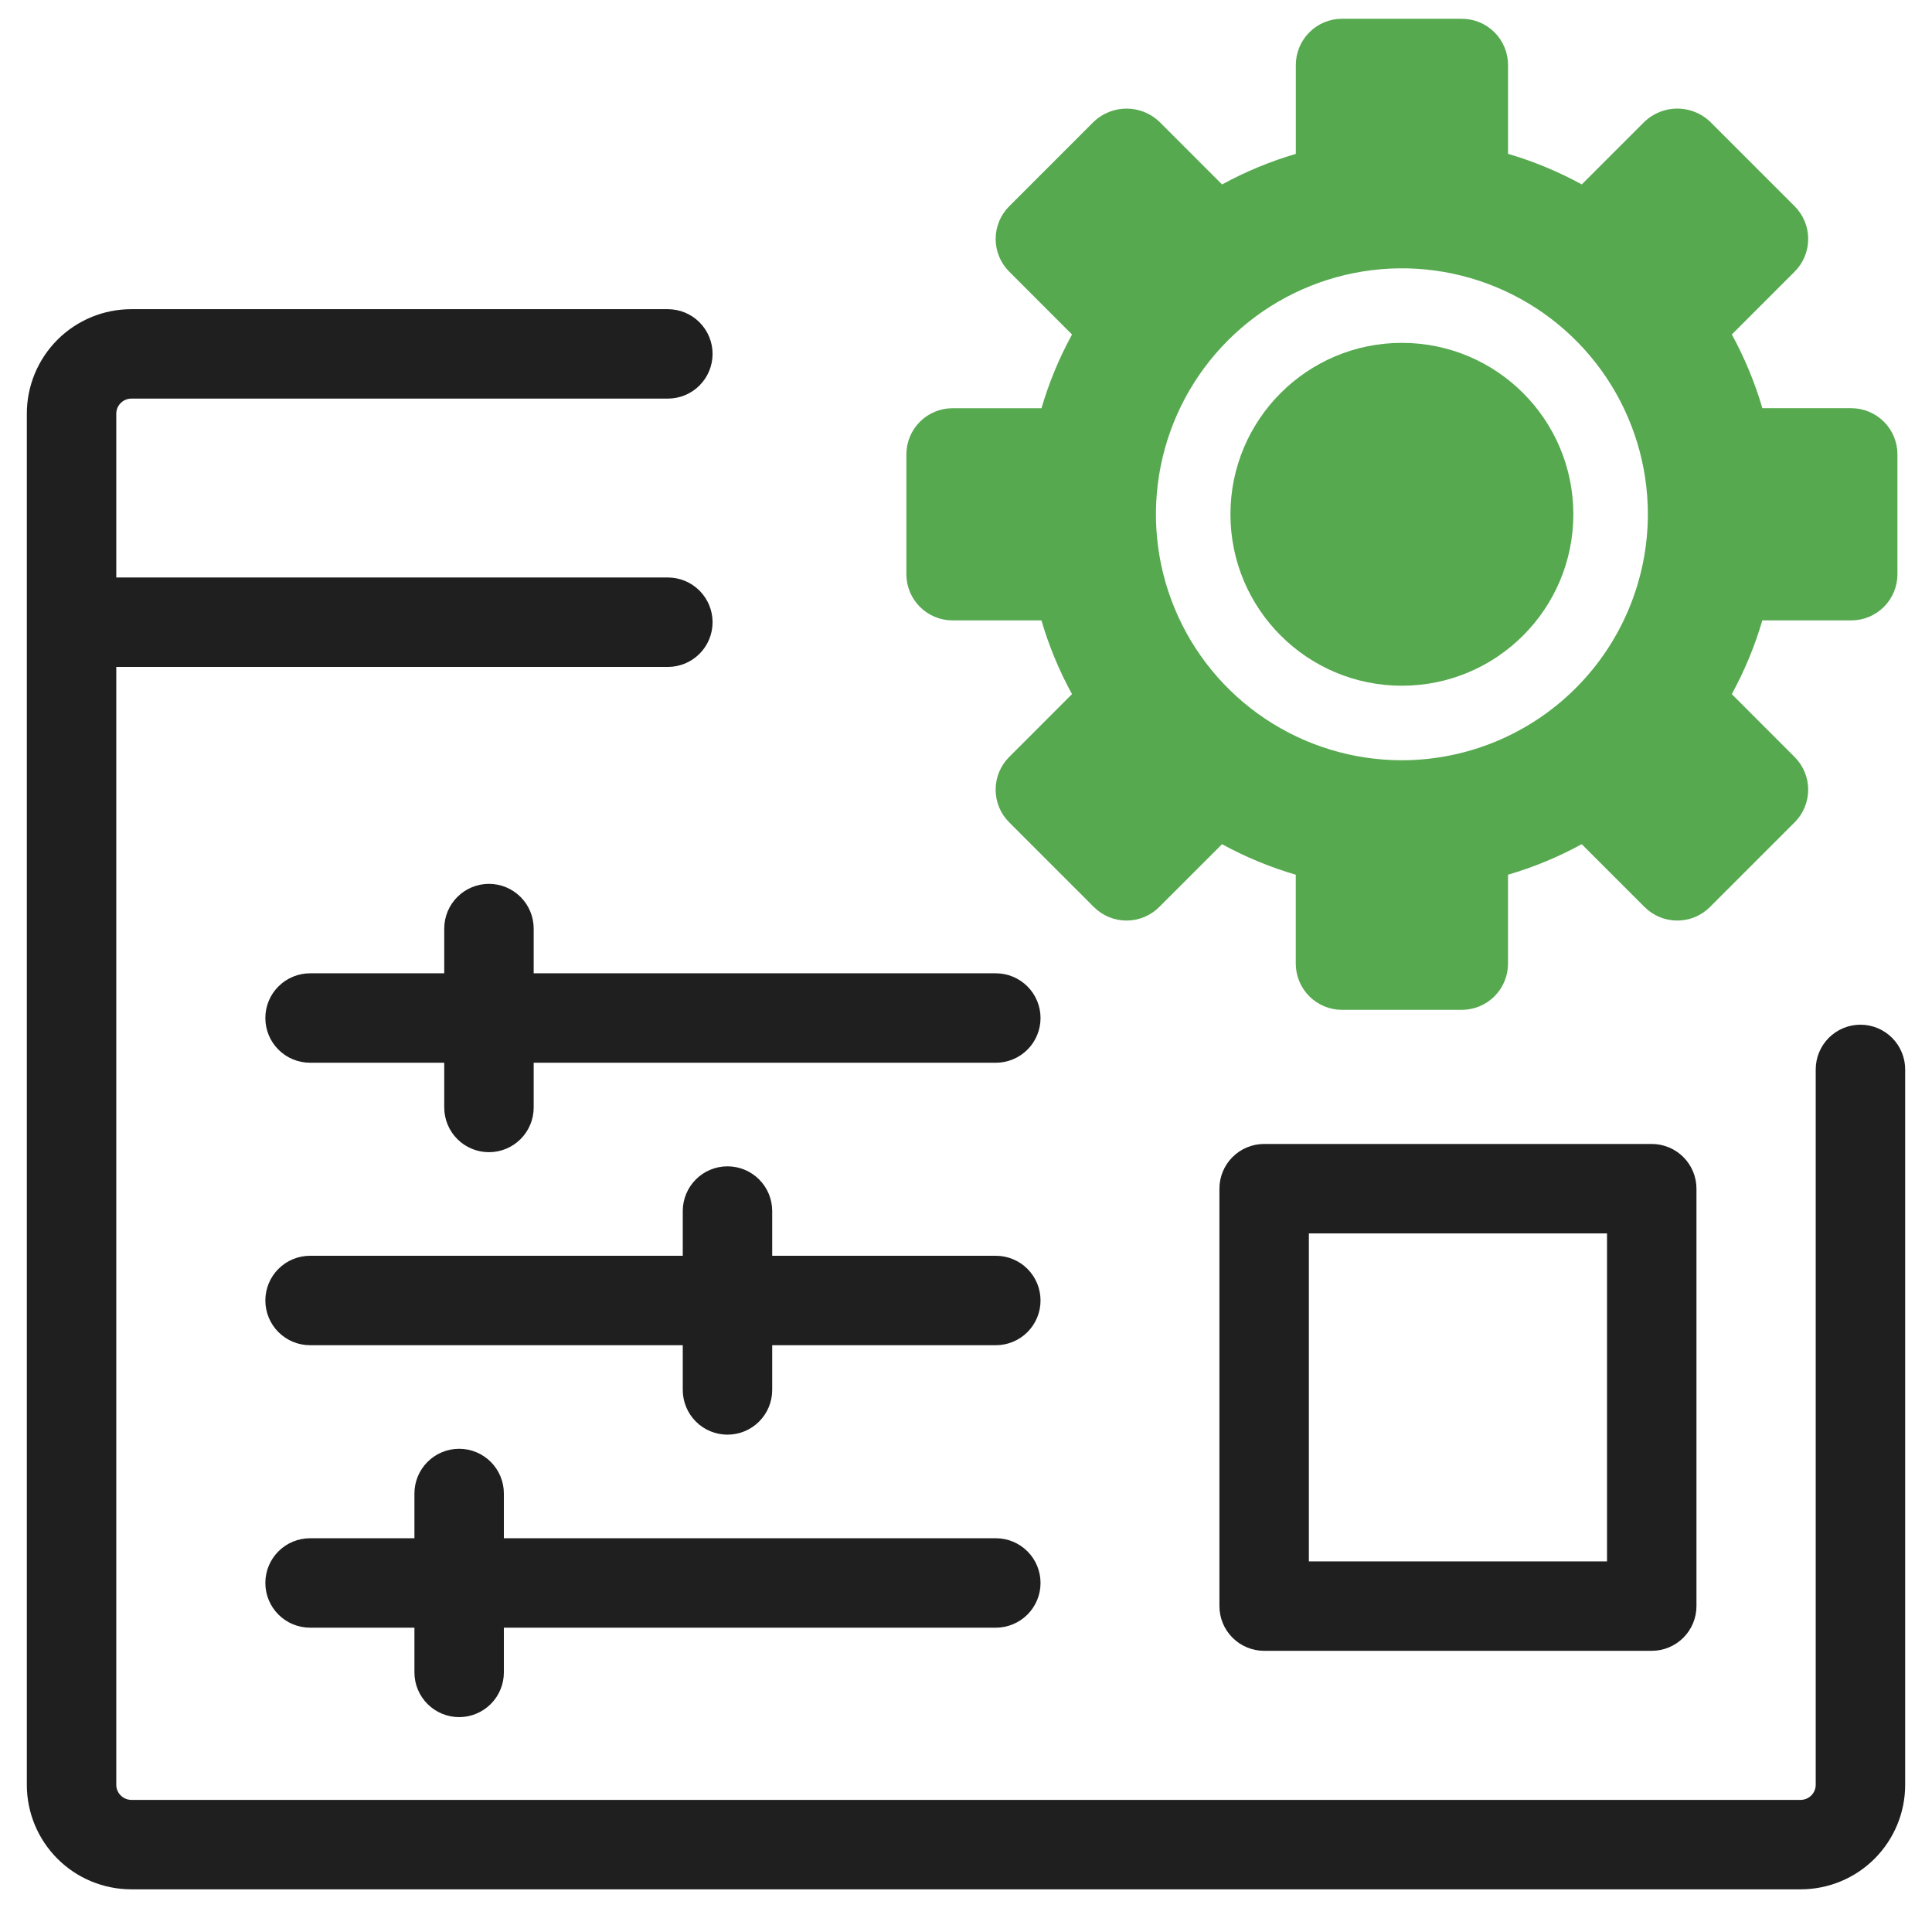
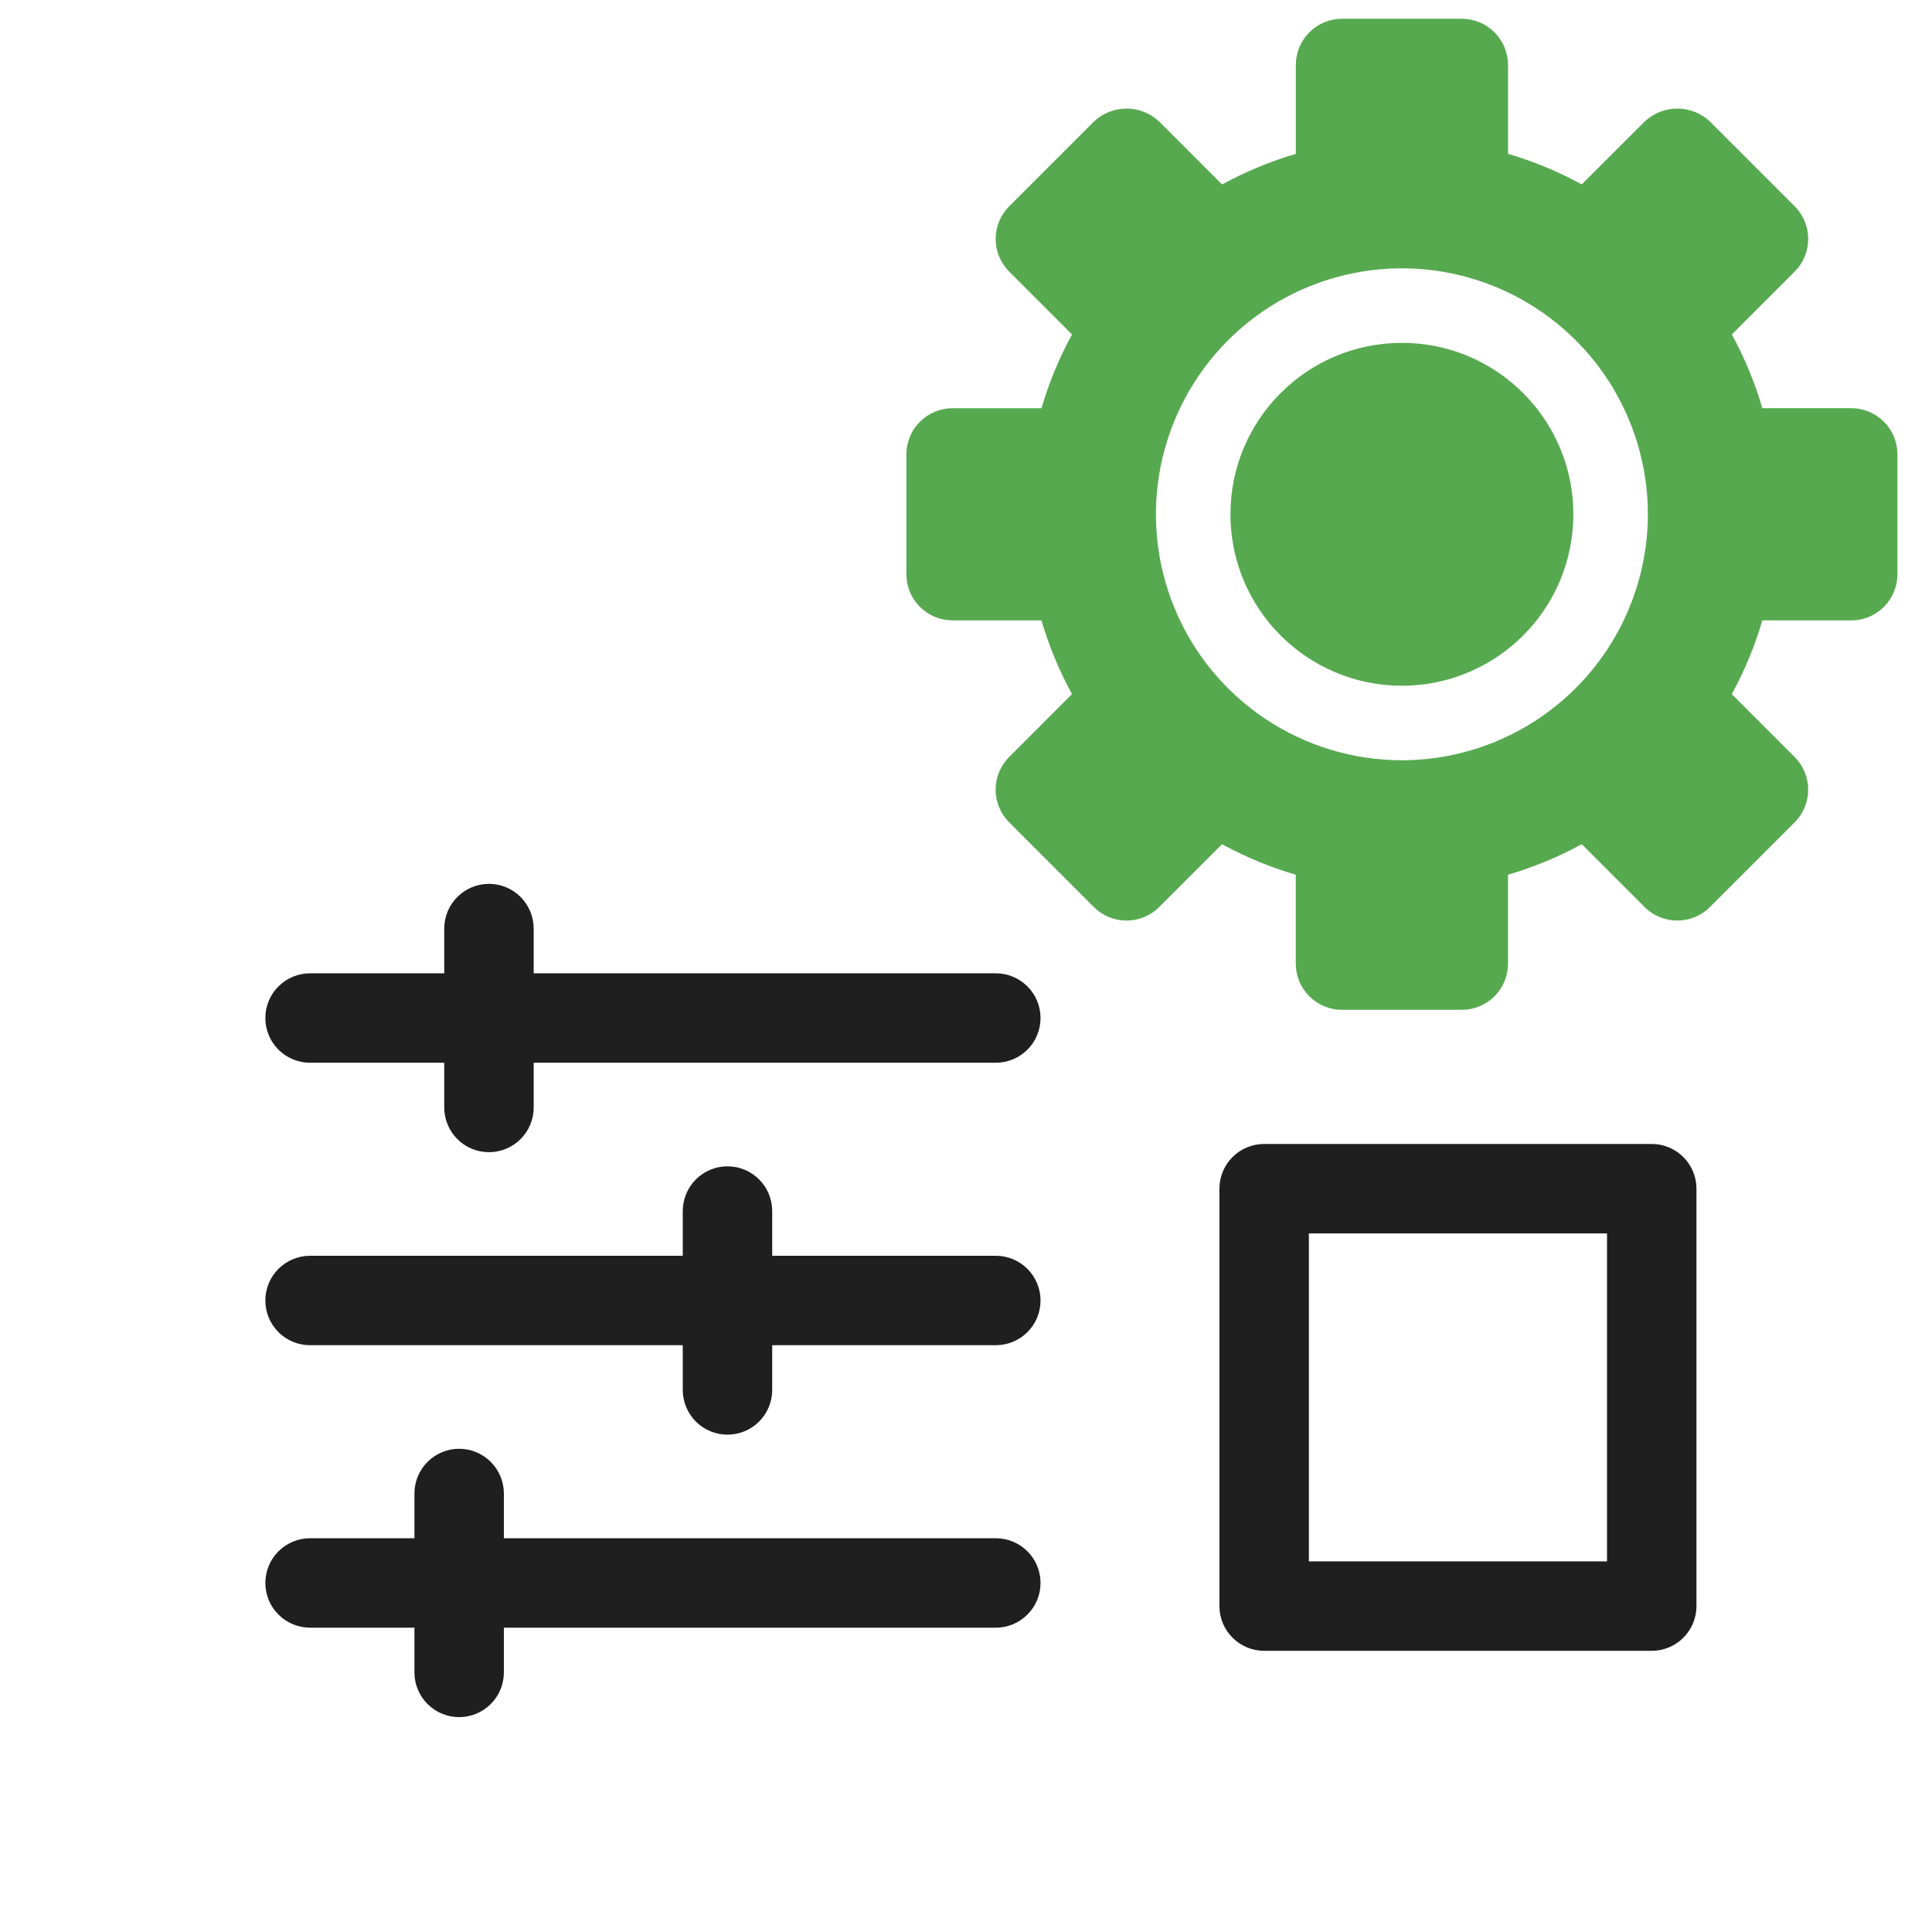
<svg xmlns="http://www.w3.org/2000/svg" width="81" height="80" viewBox="0 0 81 80" fill="none">
-   <path d="M78 42.962C77.503 42.962 77.026 43.16 76.674 43.512C76.323 43.863 76.125 44.34 76.125 44.837V74.838C76.123 75.003 76.056 75.16 75.939 75.277C75.823 75.394 75.665 75.46 75.5 75.463H5.5C5.335 75.46 5.177 75.394 5.061 75.277C4.944 75.16 4.877 75.003 4.875 74.838V27.962H28C28.497 27.962 28.974 27.765 29.326 27.413C29.677 27.062 29.875 26.585 29.875 26.087C29.875 25.59 29.677 25.113 29.326 24.762C28.974 24.41 28.497 24.212 28 24.212H4.875V17.337C4.877 17.172 4.944 17.015 5.061 16.898C5.177 16.781 5.335 16.715 5.5 16.712H28C28.497 16.712 28.974 16.515 29.326 16.163C29.677 15.812 29.875 15.335 29.875 14.838C29.875 14.34 29.677 13.863 29.326 13.512C28.974 13.16 28.497 12.963 28 12.963H5.5C4.34 12.964 3.228 13.425 2.408 14.245C1.588 15.066 1.126 16.178 1.125 17.337V74.838C1.126 75.997 1.588 77.109 2.408 77.93C3.228 78.75 4.34 79.211 5.5 79.213H75.5C76.66 79.211 77.772 78.75 78.592 77.93C79.412 77.109 79.874 75.997 79.875 74.838V44.837C79.875 44.34 79.677 43.863 79.326 43.512C78.974 43.16 78.497 42.962 78 42.962Z" fill="#1F1F1F" />
  <path d="M41.75 52.65H32.375V50.775C32.375 50.278 32.178 49.801 31.826 49.449C31.474 49.097 30.997 48.9 30.5 48.9C30.003 48.9 29.526 49.097 29.174 49.449C28.823 49.801 28.625 50.278 28.625 50.775V52.65H13C12.503 52.65 12.026 52.847 11.674 53.199C11.322 53.551 11.125 54.028 11.125 54.525C11.125 55.022 11.322 55.499 11.674 55.851C12.026 56.203 12.503 56.4 13 56.4H28.625V58.275C28.625 58.772 28.823 59.249 29.174 59.601C29.526 59.953 30.003 60.15 30.5 60.15C30.997 60.15 31.474 59.953 31.826 59.601C32.178 59.249 32.375 58.772 32.375 58.275V56.4H41.75C42.247 56.4 42.724 56.203 43.076 55.851C43.428 55.499 43.625 55.022 43.625 54.525C43.625 54.028 43.428 53.551 43.076 53.199C42.724 52.847 42.247 52.65 41.75 52.65ZM22.375 38.932C22.375 38.435 22.177 37.958 21.826 37.607C21.474 37.255 20.997 37.057 20.5 37.057C20.003 37.057 19.526 37.255 19.174 37.607C18.823 37.958 18.625 38.435 18.625 38.932V40.807H13C12.503 40.807 12.026 41.005 11.674 41.357C11.322 41.708 11.125 42.185 11.125 42.682C11.125 43.18 11.322 43.657 11.674 44.008C12.026 44.36 12.503 44.557 13 44.557H18.625V46.432C18.625 46.93 18.823 47.407 19.174 47.758C19.526 48.11 20.003 48.307 20.5 48.307C20.997 48.307 21.474 48.11 21.826 47.758C22.177 47.407 22.375 46.93 22.375 46.432V44.557H41.75C42.247 44.557 42.724 44.36 43.076 44.008C43.428 43.657 43.625 43.18 43.625 42.682C43.625 42.185 43.428 41.708 43.076 41.357C42.724 41.005 42.247 40.807 41.75 40.807H22.375V38.932ZM19.25 71.993C19.747 71.993 20.224 71.795 20.576 71.443C20.927 71.092 21.125 70.615 21.125 70.118V68.243H41.75C42.247 68.243 42.724 68.045 43.076 67.693C43.428 67.342 43.625 66.865 43.625 66.368C43.625 65.87 43.428 65.393 43.076 65.042C42.724 64.69 42.247 64.493 41.75 64.493H21.125V62.617C21.125 62.12 20.927 61.643 20.576 61.292C20.224 60.94 19.747 60.742 19.25 60.742C18.753 60.742 18.276 60.94 17.924 61.292C17.573 61.643 17.375 62.12 17.375 62.617V64.493H13C12.503 64.493 12.026 64.69 11.674 65.042C11.322 65.393 11.125 65.87 11.125 66.368C11.125 66.865 11.322 67.342 11.674 67.693C12.026 68.045 12.503 68.243 13 68.243H17.375V70.118C17.375 70.615 17.573 71.092 17.924 71.443C18.276 71.795 18.753 71.993 19.25 71.993ZM53 69.213H69.25C69.747 69.213 70.224 69.015 70.576 68.663C70.927 68.312 71.125 67.835 71.125 67.338V49.837C71.125 49.34 70.927 48.863 70.576 48.512C70.224 48.16 69.747 47.962 69.25 47.962H53C52.503 47.962 52.026 48.16 51.674 48.512C51.322 48.863 51.125 49.34 51.125 49.837V67.338C51.125 67.835 51.322 68.312 51.674 68.663C52.026 69.015 52.503 69.213 53 69.213ZM54.875 51.712H67.375V65.463H54.875V51.712Z" fill="#1F1F1F" />
  <path d="M58.775 28.75C62.745 28.75 65.963 25.532 65.963 21.562C65.963 17.593 62.745 14.375 58.775 14.375C54.805 14.375 51.587 17.593 51.587 21.562C51.587 25.532 54.805 28.75 58.775 28.75Z" fill="#56A94F" />
  <path d="M77.612 17.114H73.888C73.574 16.04 73.144 15.004 72.608 14.023L75.243 11.387C75.606 11.024 75.809 10.532 75.809 10.018C75.809 9.505 75.606 9.012 75.243 8.649L71.69 5.096C71.32 4.747 70.83 4.552 70.321 4.552C69.812 4.552 69.323 4.747 68.953 5.096L66.316 7.732C65.335 7.195 64.299 6.765 63.225 6.45V2.725C63.225 2.211 63.021 1.718 62.657 1.355C62.294 0.992 61.801 0.787 61.288 0.787H56.265C55.751 0.787 55.258 0.992 54.895 1.355C54.532 1.718 54.328 2.211 54.328 2.725V6.452C53.254 6.767 52.217 7.196 51.236 7.734L48.6 5.097C48.23 4.748 47.74 4.553 47.231 4.553C46.722 4.553 46.233 4.748 45.862 5.097L42.31 8.65C41.947 9.013 41.743 9.505 41.743 10.019C41.743 10.532 41.947 11.024 42.31 11.387L44.945 14.024C44.408 15.005 43.979 16.041 43.665 17.115H39.938C39.424 17.115 38.931 17.319 38.568 17.682C38.205 18.045 38 18.538 38 19.051V24.074C38 24.588 38.204 25.08 38.568 25.444C38.931 25.807 39.424 26.011 39.938 26.011H43.663C43.977 27.085 44.407 28.121 44.944 29.102L42.309 31.739C41.946 32.102 41.742 32.594 41.742 33.108C41.742 33.621 41.946 34.113 42.309 34.476L45.861 38.029C46.224 38.392 46.717 38.596 47.23 38.596C47.743 38.596 48.236 38.392 48.599 38.029L51.235 35.394C52.216 35.931 53.253 36.36 54.326 36.674V40.401C54.326 40.915 54.53 41.408 54.894 41.771C55.257 42.135 55.75 42.339 56.264 42.339H61.288C61.801 42.338 62.294 42.134 62.657 41.771C63.02 41.407 63.224 40.915 63.224 40.401V36.674C64.297 36.36 65.334 35.931 66.315 35.394L68.95 38.029C69.13 38.209 69.343 38.351 69.578 38.449C69.813 38.546 70.065 38.596 70.319 38.596C70.574 38.596 70.826 38.546 71.061 38.449C71.296 38.351 71.509 38.209 71.689 38.029L75.241 34.477C75.421 34.298 75.564 34.084 75.661 33.849C75.758 33.614 75.809 33.362 75.809 33.108C75.809 32.854 75.758 32.602 75.661 32.367C75.564 32.132 75.421 31.919 75.241 31.739L72.606 29.102C73.143 28.121 73.572 27.085 73.886 26.011H77.614C78.128 26.011 78.62 25.807 78.984 25.444C79.347 25.08 79.551 24.588 79.551 24.074V19.051C79.551 18.537 79.347 18.045 78.984 17.681C78.62 17.318 78.128 17.114 77.614 17.114H77.612ZM58.775 31.875C56.735 31.875 54.742 31.27 53.046 30.137C51.35 29.004 50.028 27.393 49.248 25.509C48.467 23.625 48.263 21.551 48.661 19.551C49.059 17.55 50.041 15.713 51.483 14.27C52.925 12.828 54.763 11.846 56.763 11.448C58.764 11.05 60.837 11.254 62.721 12.035C64.606 12.816 66.216 14.137 67.35 15.833C68.483 17.529 69.088 19.523 69.088 21.562C69.084 24.297 67.997 26.918 66.063 28.851C64.13 30.784 61.509 31.872 58.775 31.875Z" fill="#56A94F" />
</svg>